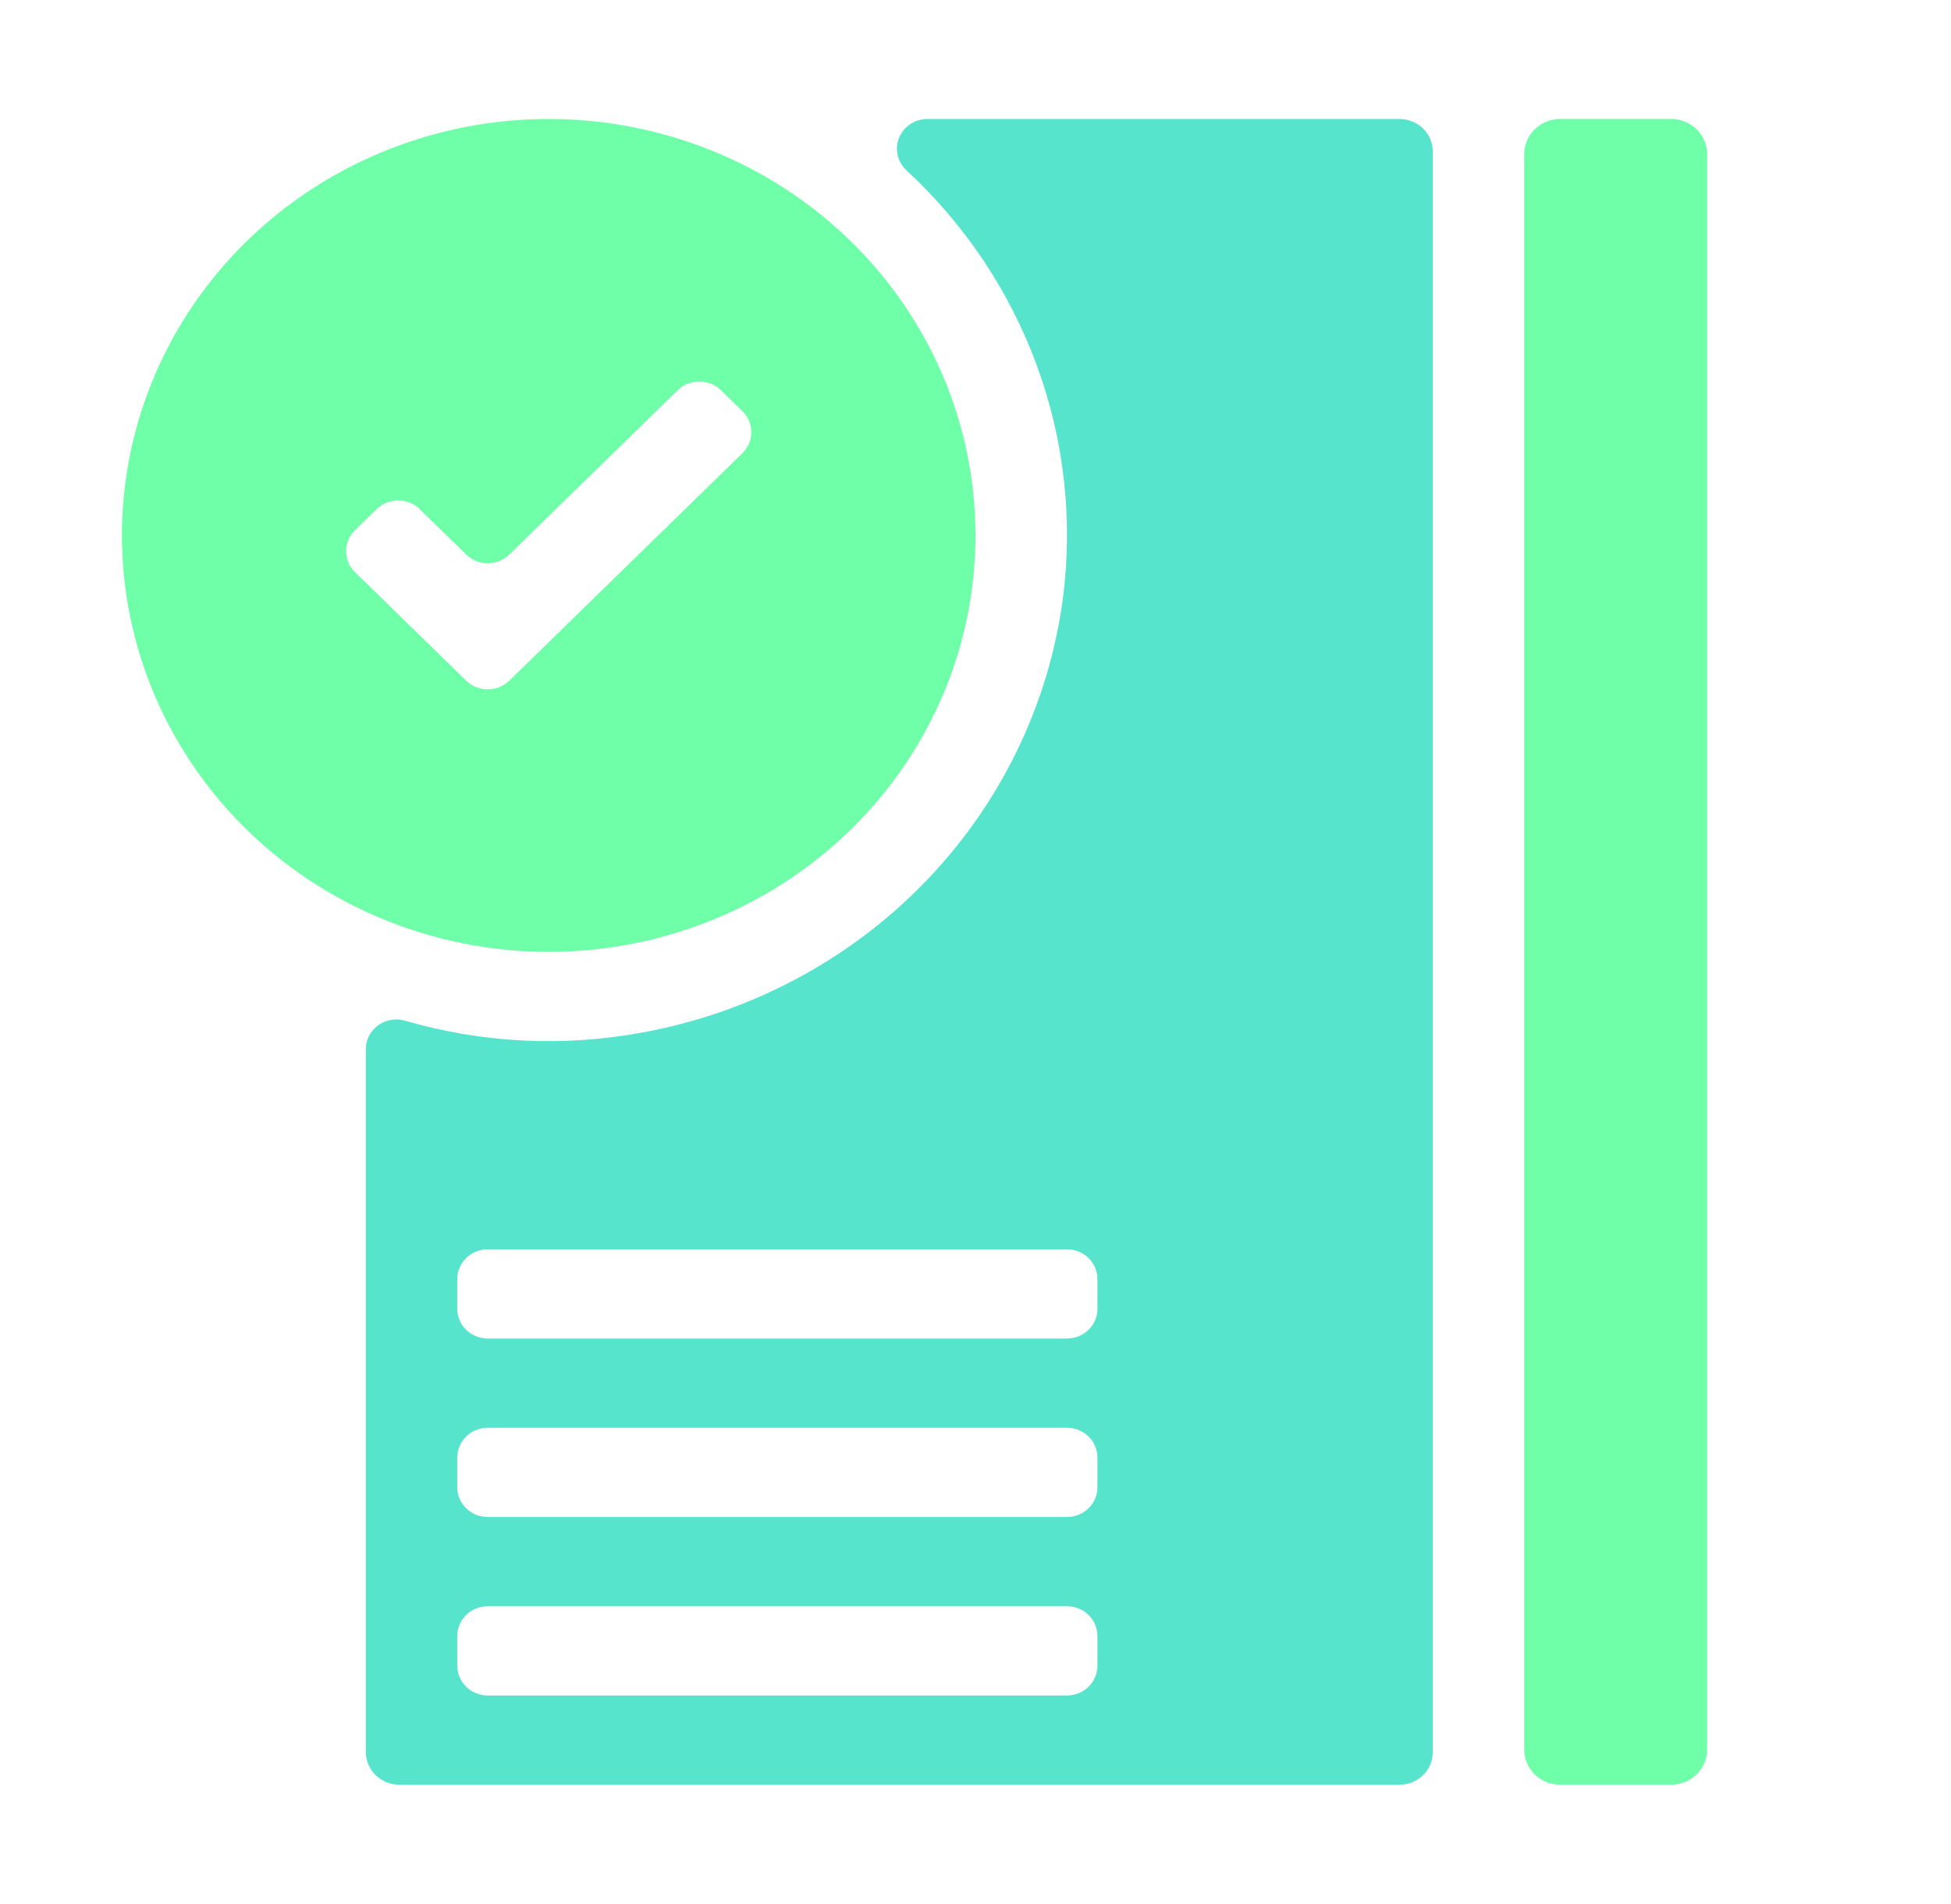
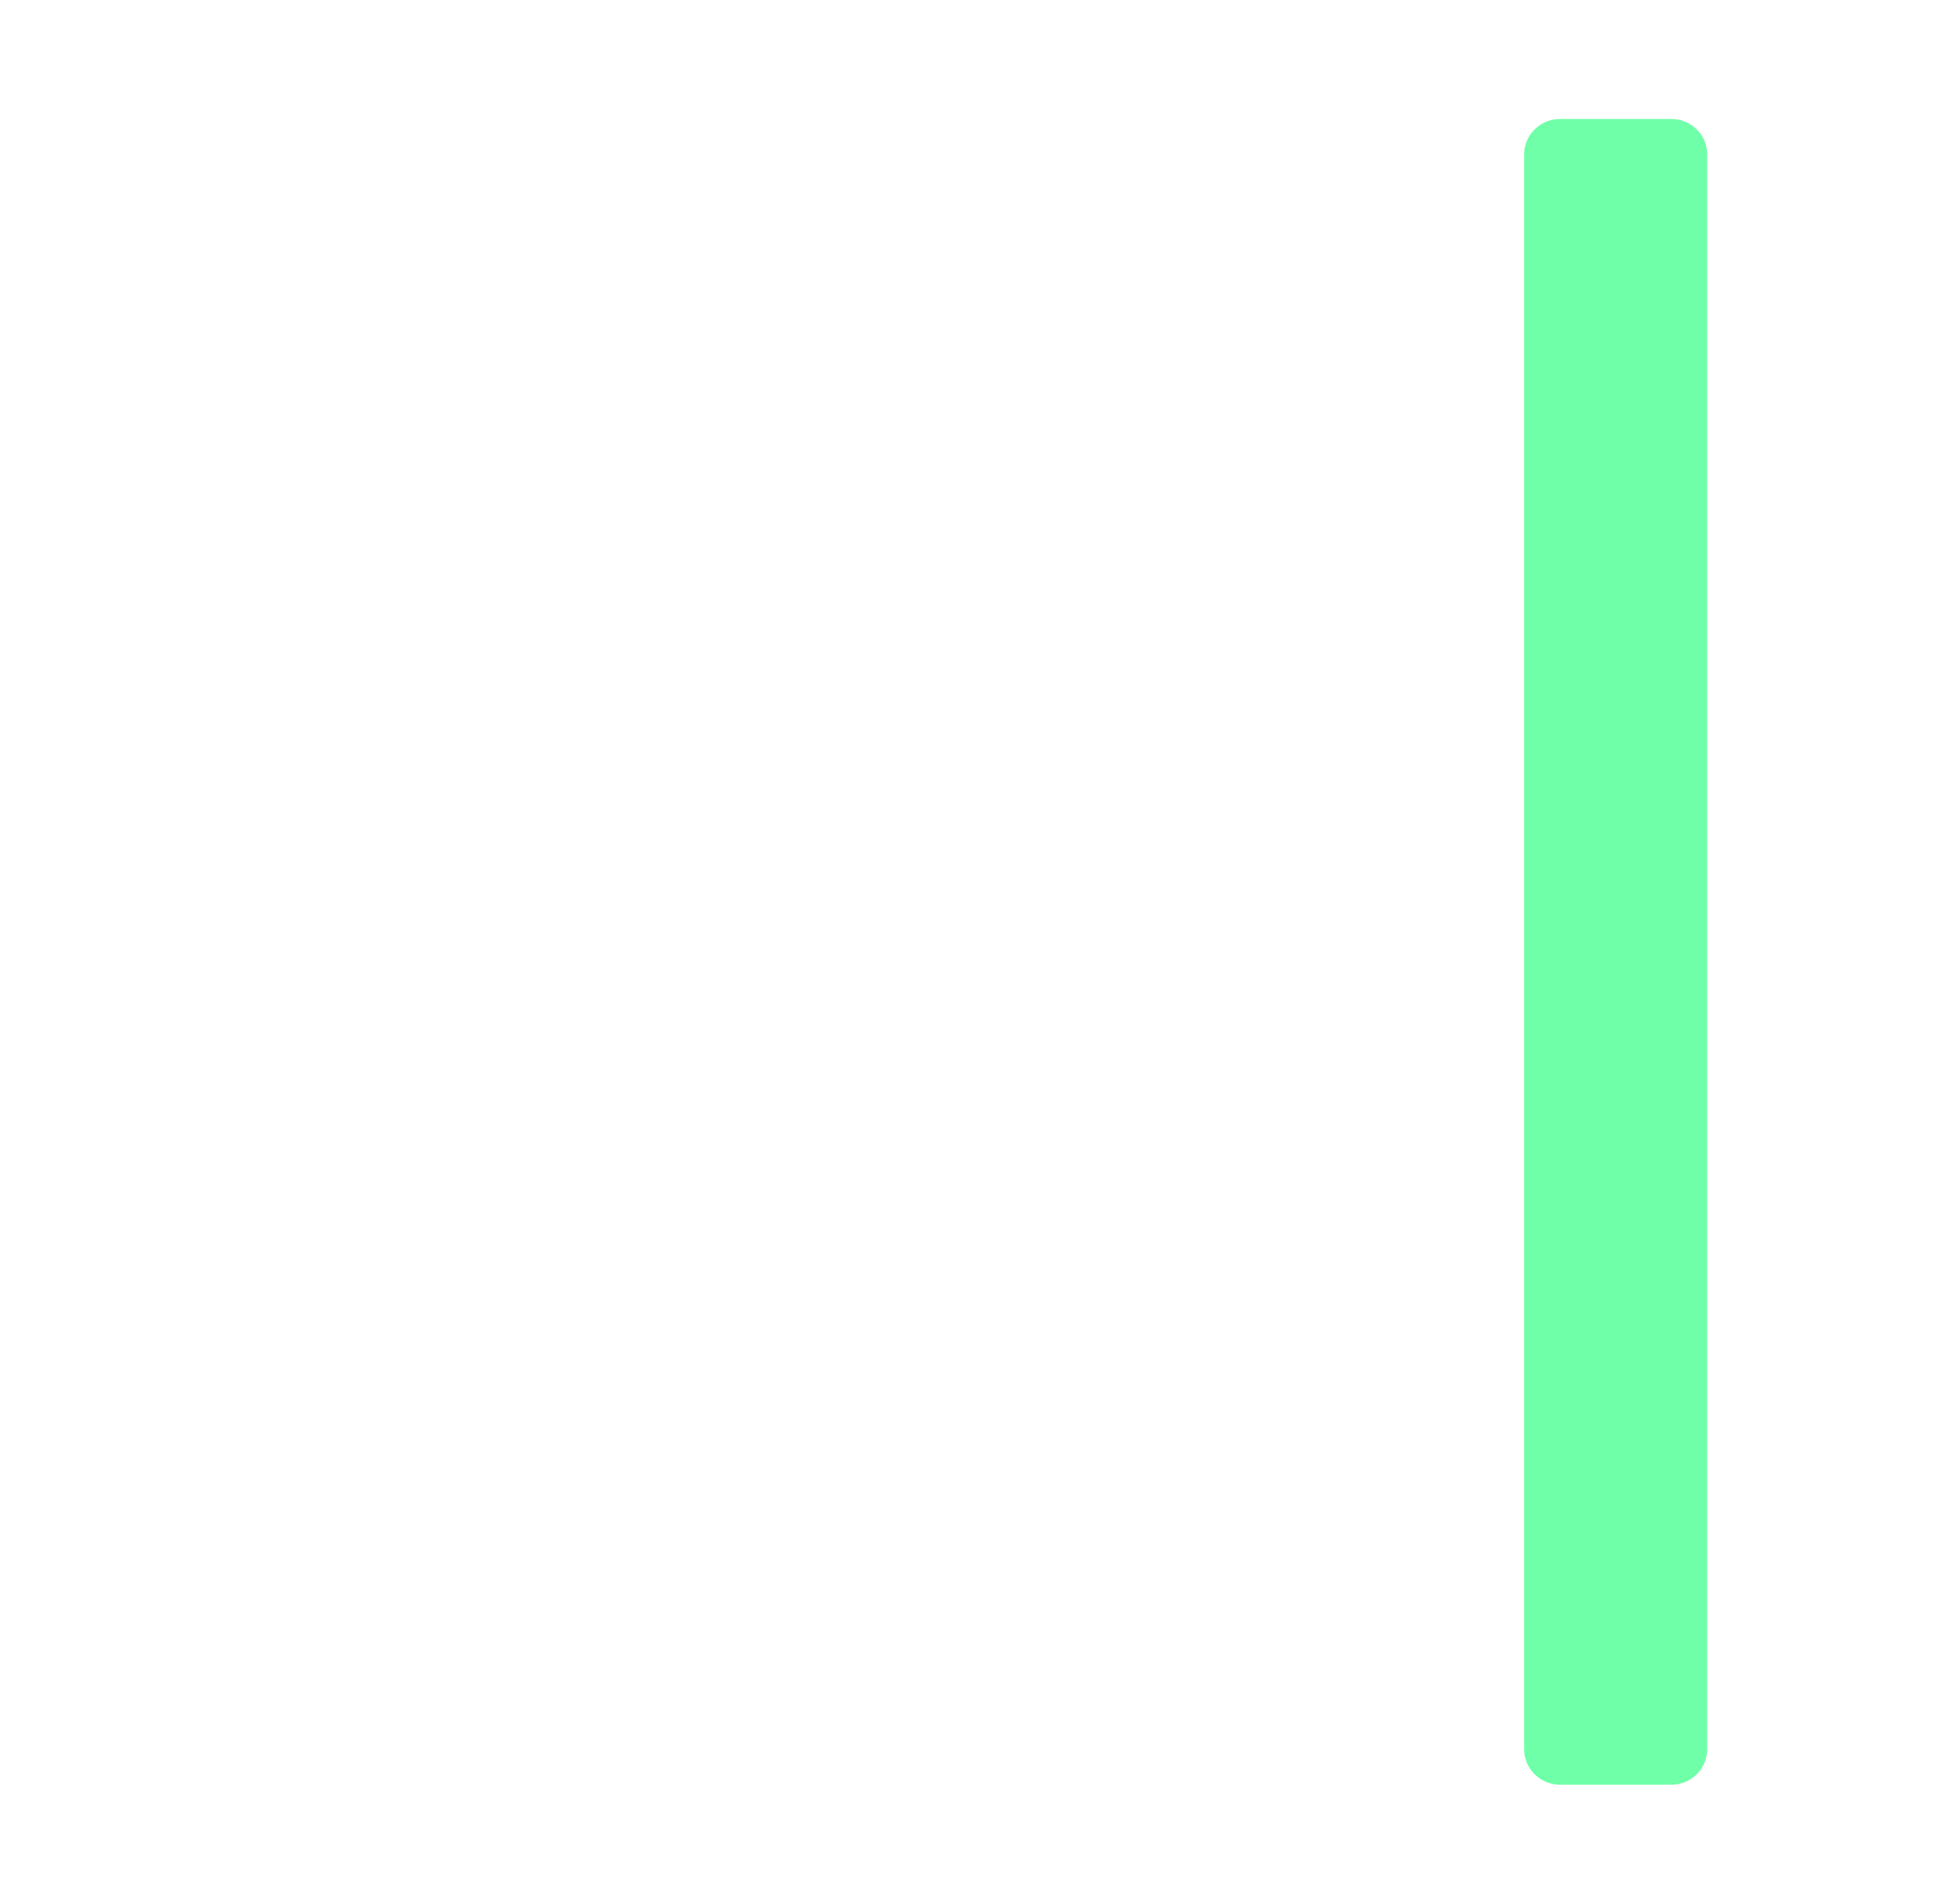
<svg xmlns="http://www.w3.org/2000/svg" width="414" height="404" viewBox="0 0 414 404" fill="none">
  <path d="M331.2 25.25H354.487C355.495 25.233 356.497 25.412 357.433 25.774C358.37 26.137 359.224 26.678 359.946 27.364C360.668 28.051 361.243 28.87 361.638 29.775C362.034 30.68 362.242 31.652 362.25 32.636V371.364C362.242 372.348 362.034 373.32 361.638 374.225C361.243 375.13 360.668 375.949 359.946 376.636C359.224 377.322 358.37 377.863 357.433 378.226C356.497 378.588 355.495 378.767 354.487 378.75H331.2C330.192 378.767 329.191 378.588 328.254 378.226C327.317 377.863 326.463 377.322 325.742 376.636C325.02 375.949 324.445 375.13 324.049 374.225C323.654 373.32 323.446 372.348 323.438 371.364V32.636C323.446 31.652 323.654 30.68 324.049 29.775C324.445 28.87 325.02 28.051 325.742 27.364C326.463 26.678 327.317 26.137 328.254 25.774C329.191 25.412 330.192 25.233 331.2 25.25V25.25Z" fill="#6FFFA8" />
-   <path d="M296.851 25.25H196.844C195.534 25.241 194.253 25.619 193.168 26.336C192.084 27.053 191.248 28.074 190.771 29.265C190.294 30.455 190.199 31.759 190.498 33.003C190.797 34.248 191.476 35.374 192.445 36.234C204.848 47.748 214.307 61.943 220.06 77.677C225.812 93.411 227.698 110.243 225.565 126.818C222.602 149.428 212.373 170.539 196.345 187.121C180.318 203.702 159.318 214.9 136.361 219.107C119.558 222.235 102.229 221.369 85.84 216.582C84.859 216.313 83.826 216.273 82.827 216.468C81.827 216.662 80.888 217.084 80.088 217.699C79.287 218.315 78.646 219.106 78.218 220.009C77.79 220.912 77.587 221.9 77.625 222.894V371.932C77.659 373.752 78.424 375.486 79.754 376.761C81.085 378.036 82.876 378.75 84.741 378.75H296.851C297.793 378.767 298.729 378.599 299.604 378.257C300.479 377.915 301.275 377.405 301.944 376.758C302.613 376.11 303.143 375.339 303.501 374.488C303.86 373.638 304.04 372.726 304.031 371.806V32.194C304.04 31.274 303.86 30.362 303.501 29.512C303.143 28.661 302.613 27.89 301.944 27.242C301.275 26.595 300.479 26.085 299.604 25.743C298.729 25.401 297.793 25.233 296.851 25.25V25.25ZM232.875 353.5C232.875 355.174 232.194 356.78 230.98 357.964C229.767 359.147 228.122 359.812 226.406 359.812H103.5C101.784 359.812 100.139 359.147 98.926 357.964C97.713 356.78 97.031 355.174 97.031 353.5V347.187C97.031 345.513 97.713 343.908 98.926 342.724C100.139 341.54 101.784 340.875 103.5 340.875H226.406C228.122 340.875 229.767 341.54 230.98 342.724C232.194 343.908 232.875 345.513 232.875 347.187V353.5ZM232.875 315.625C232.875 317.299 232.194 318.905 230.98 320.089C229.767 321.272 228.122 321.937 226.406 321.937H103.5C101.784 321.937 100.139 321.272 98.926 320.089C97.713 318.905 97.031 317.299 97.031 315.625V309.312C97.031 307.638 97.713 306.033 98.926 304.849C100.139 303.665 101.784 303 103.5 303H226.406C228.122 303 229.767 303.665 230.98 304.849C232.194 306.033 232.875 307.638 232.875 309.312V315.625ZM232.875 277.75C232.875 279.424 232.194 281.03 230.98 282.214C229.767 283.397 228.122 284.062 226.406 284.062H103.5C101.784 284.062 100.139 283.397 98.926 282.214C97.713 281.03 97.031 279.424 97.031 277.75V271.437C97.031 269.763 97.713 268.158 98.926 266.974C100.139 265.79 101.784 265.125 103.5 265.125H226.406C228.122 265.125 229.767 265.79 230.98 266.974C232.194 268.158 232.875 269.763 232.875 271.437V277.75Z" fill="#57E4CD" />
-   <path d="M116.438 25.25C98.526 25.25 81.017 30.433 66.124 40.144C51.231 49.855 39.623 63.657 32.769 79.805C25.914 95.954 24.121 113.723 27.615 130.866C31.11 148.009 39.735 163.756 52.4 176.116C65.066 188.475 81.202 196.892 98.77 200.302C116.337 203.712 134.546 201.962 151.094 195.273C167.642 188.584 181.786 177.257 191.738 162.724C201.689 148.19 207 131.104 207 113.625C207 90.186 197.459 67.708 180.475 51.134C163.491 34.561 140.456 25.25 116.438 25.25V25.25ZM157.514 96.203L108.093 144.43C107.491 145.022 106.776 145.491 105.988 145.812C105.199 146.132 104.354 146.297 103.5 146.297C102.646 146.297 101.801 146.132 101.012 145.812C100.224 145.491 99.509 145.022 98.907 144.43L75.361 121.452C74.755 120.866 74.273 120.168 73.945 119.398C73.617 118.629 73.448 117.804 73.448 116.971C73.448 116.137 73.617 115.312 73.945 114.543C74.273 113.774 74.755 113.076 75.361 112.489L79.889 108.07C80.49 107.478 81.206 107.009 81.994 106.688C82.782 106.368 83.628 106.203 84.482 106.203C85.336 106.203 86.181 106.368 86.97 106.688C87.758 107.009 88.473 107.478 89.075 108.07L98.907 117.665C99.509 118.257 100.224 118.726 101.012 119.047C101.801 119.367 102.646 119.532 103.5 119.532C104.354 119.532 105.199 119.367 105.988 119.047C106.776 118.726 107.491 118.257 108.093 117.665L143.8 82.82C144.402 82.228 145.117 81.759 145.905 81.438C146.694 81.118 147.539 80.953 148.393 80.953C149.247 80.953 150.093 81.118 150.881 81.438C151.669 81.759 152.385 82.228 152.986 82.82L157.514 87.239C158.12 87.826 158.602 88.524 158.93 89.293C159.258 90.062 159.428 90.887 159.428 91.721C159.428 92.554 159.258 93.379 158.93 94.148C158.602 94.918 158.12 95.616 157.514 96.203V96.203Z" fill="#6FFFA8" />
</svg>